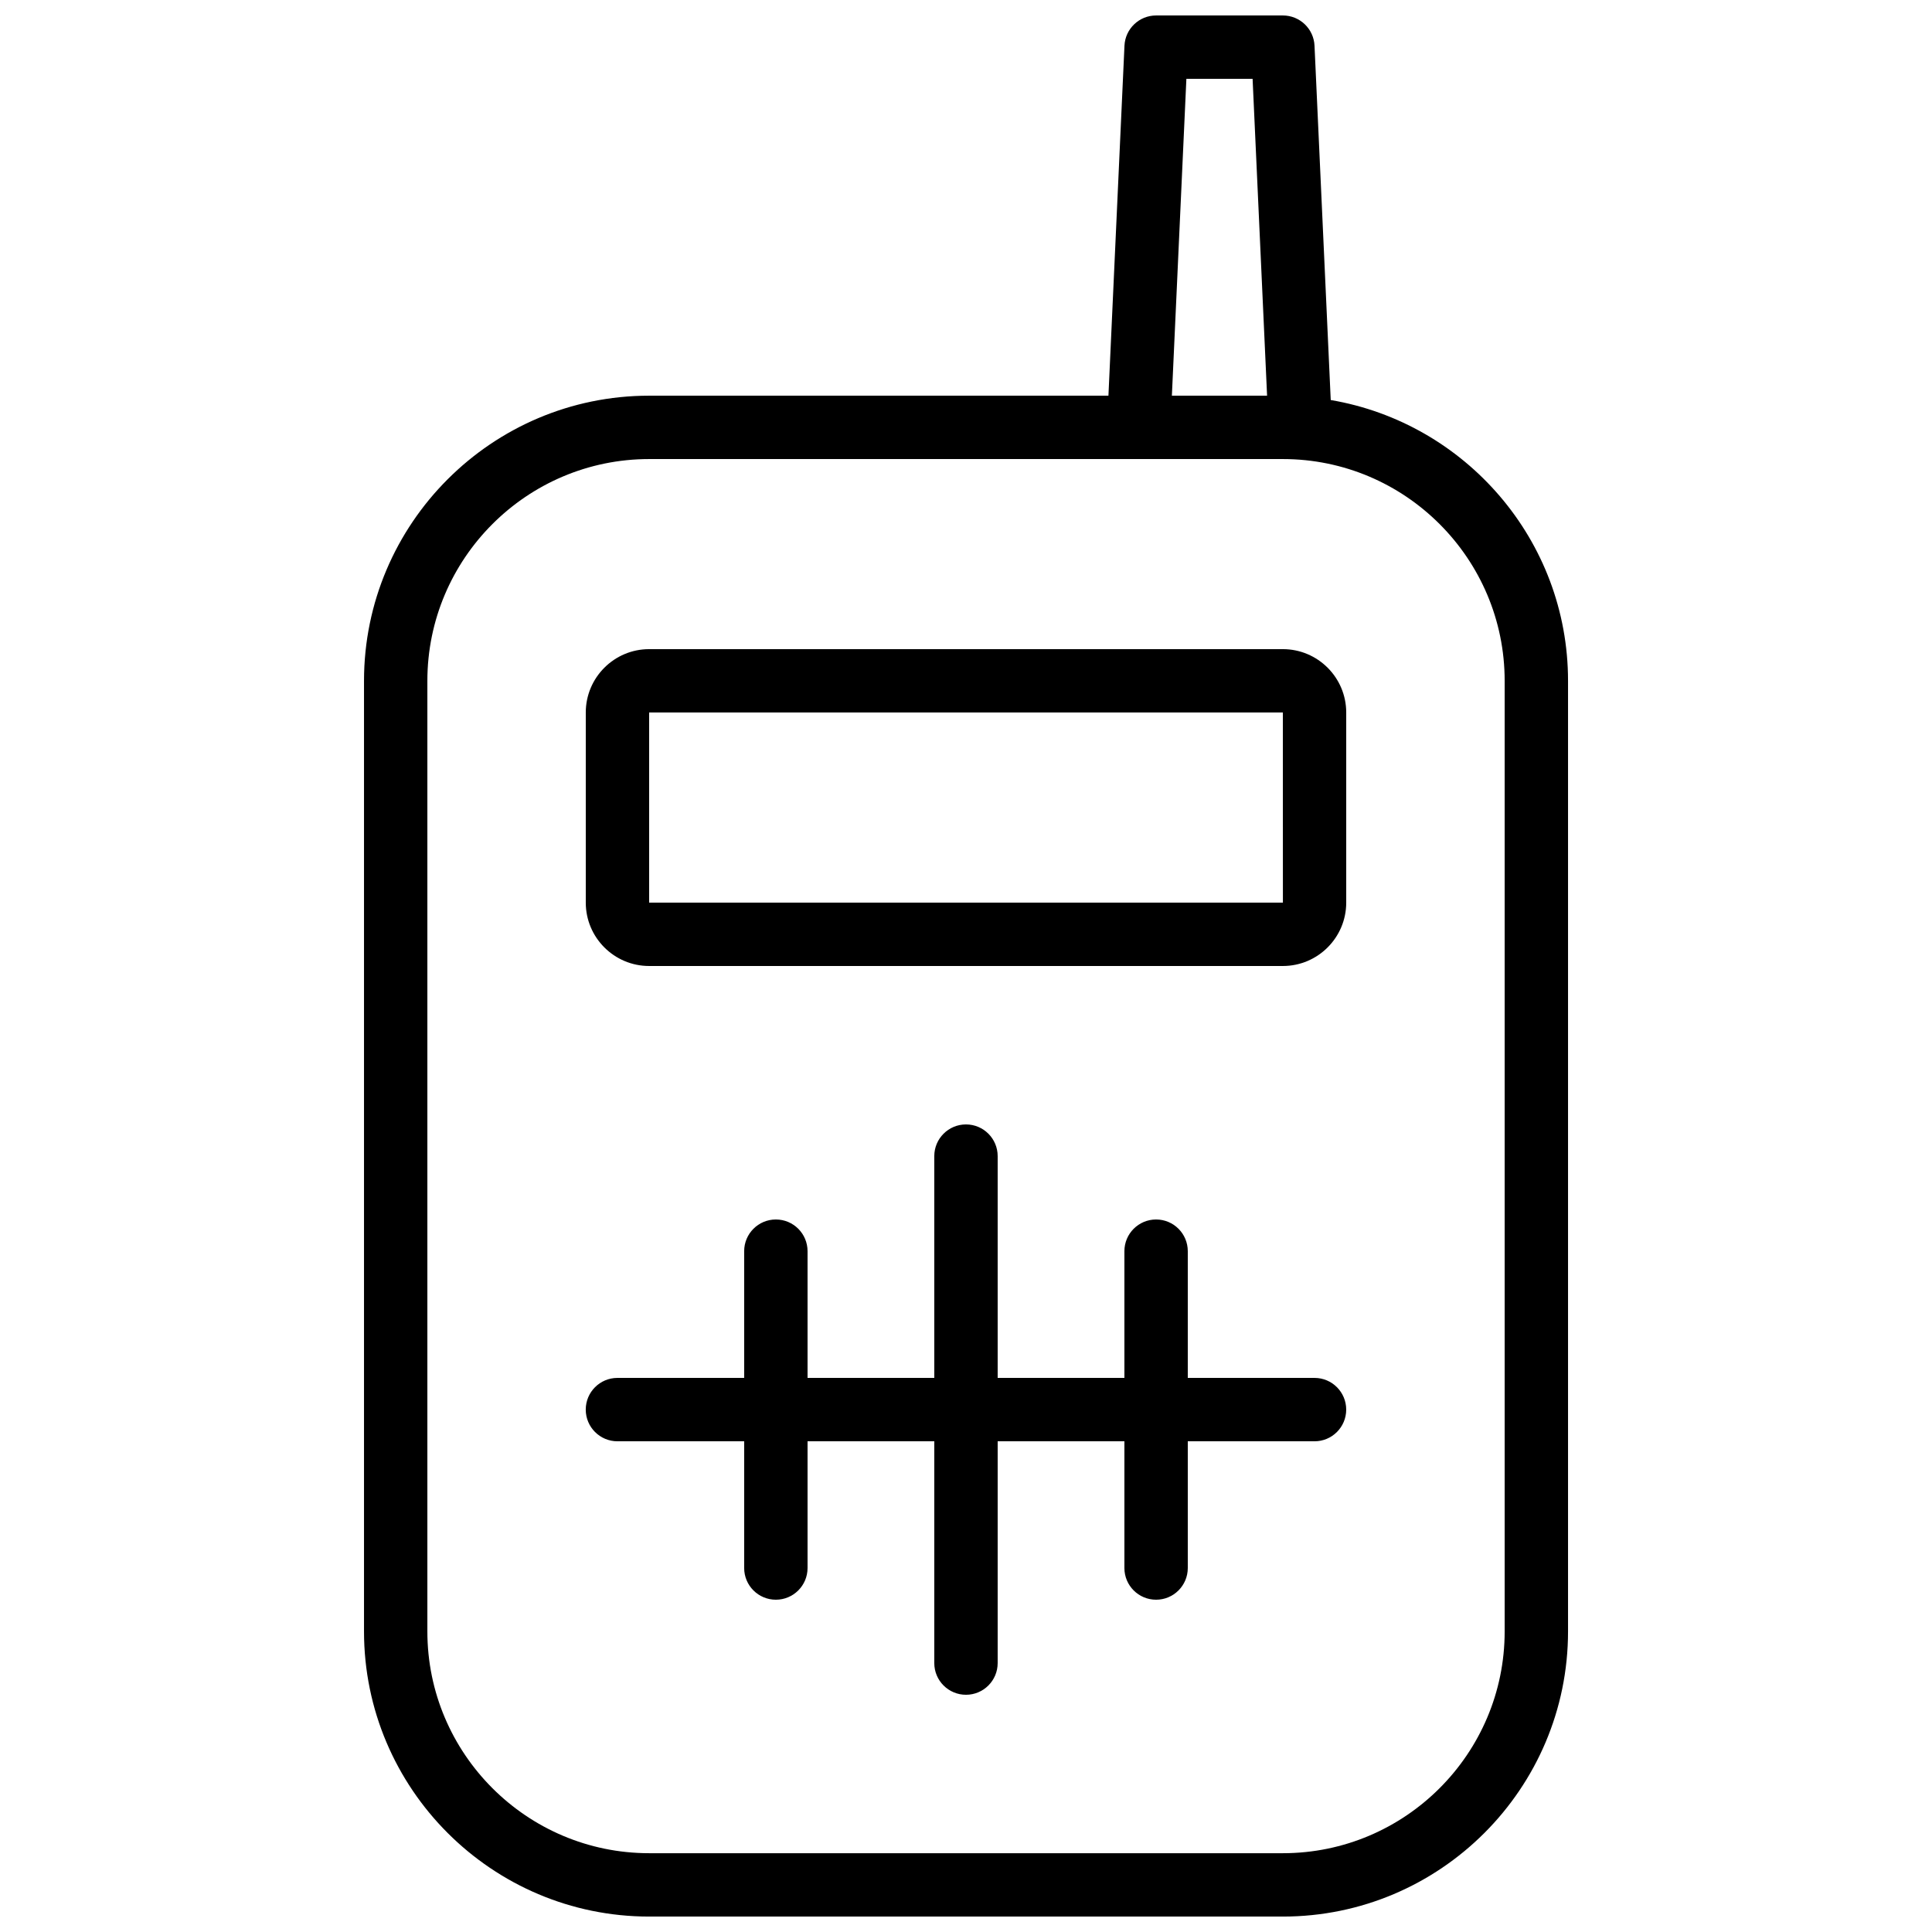
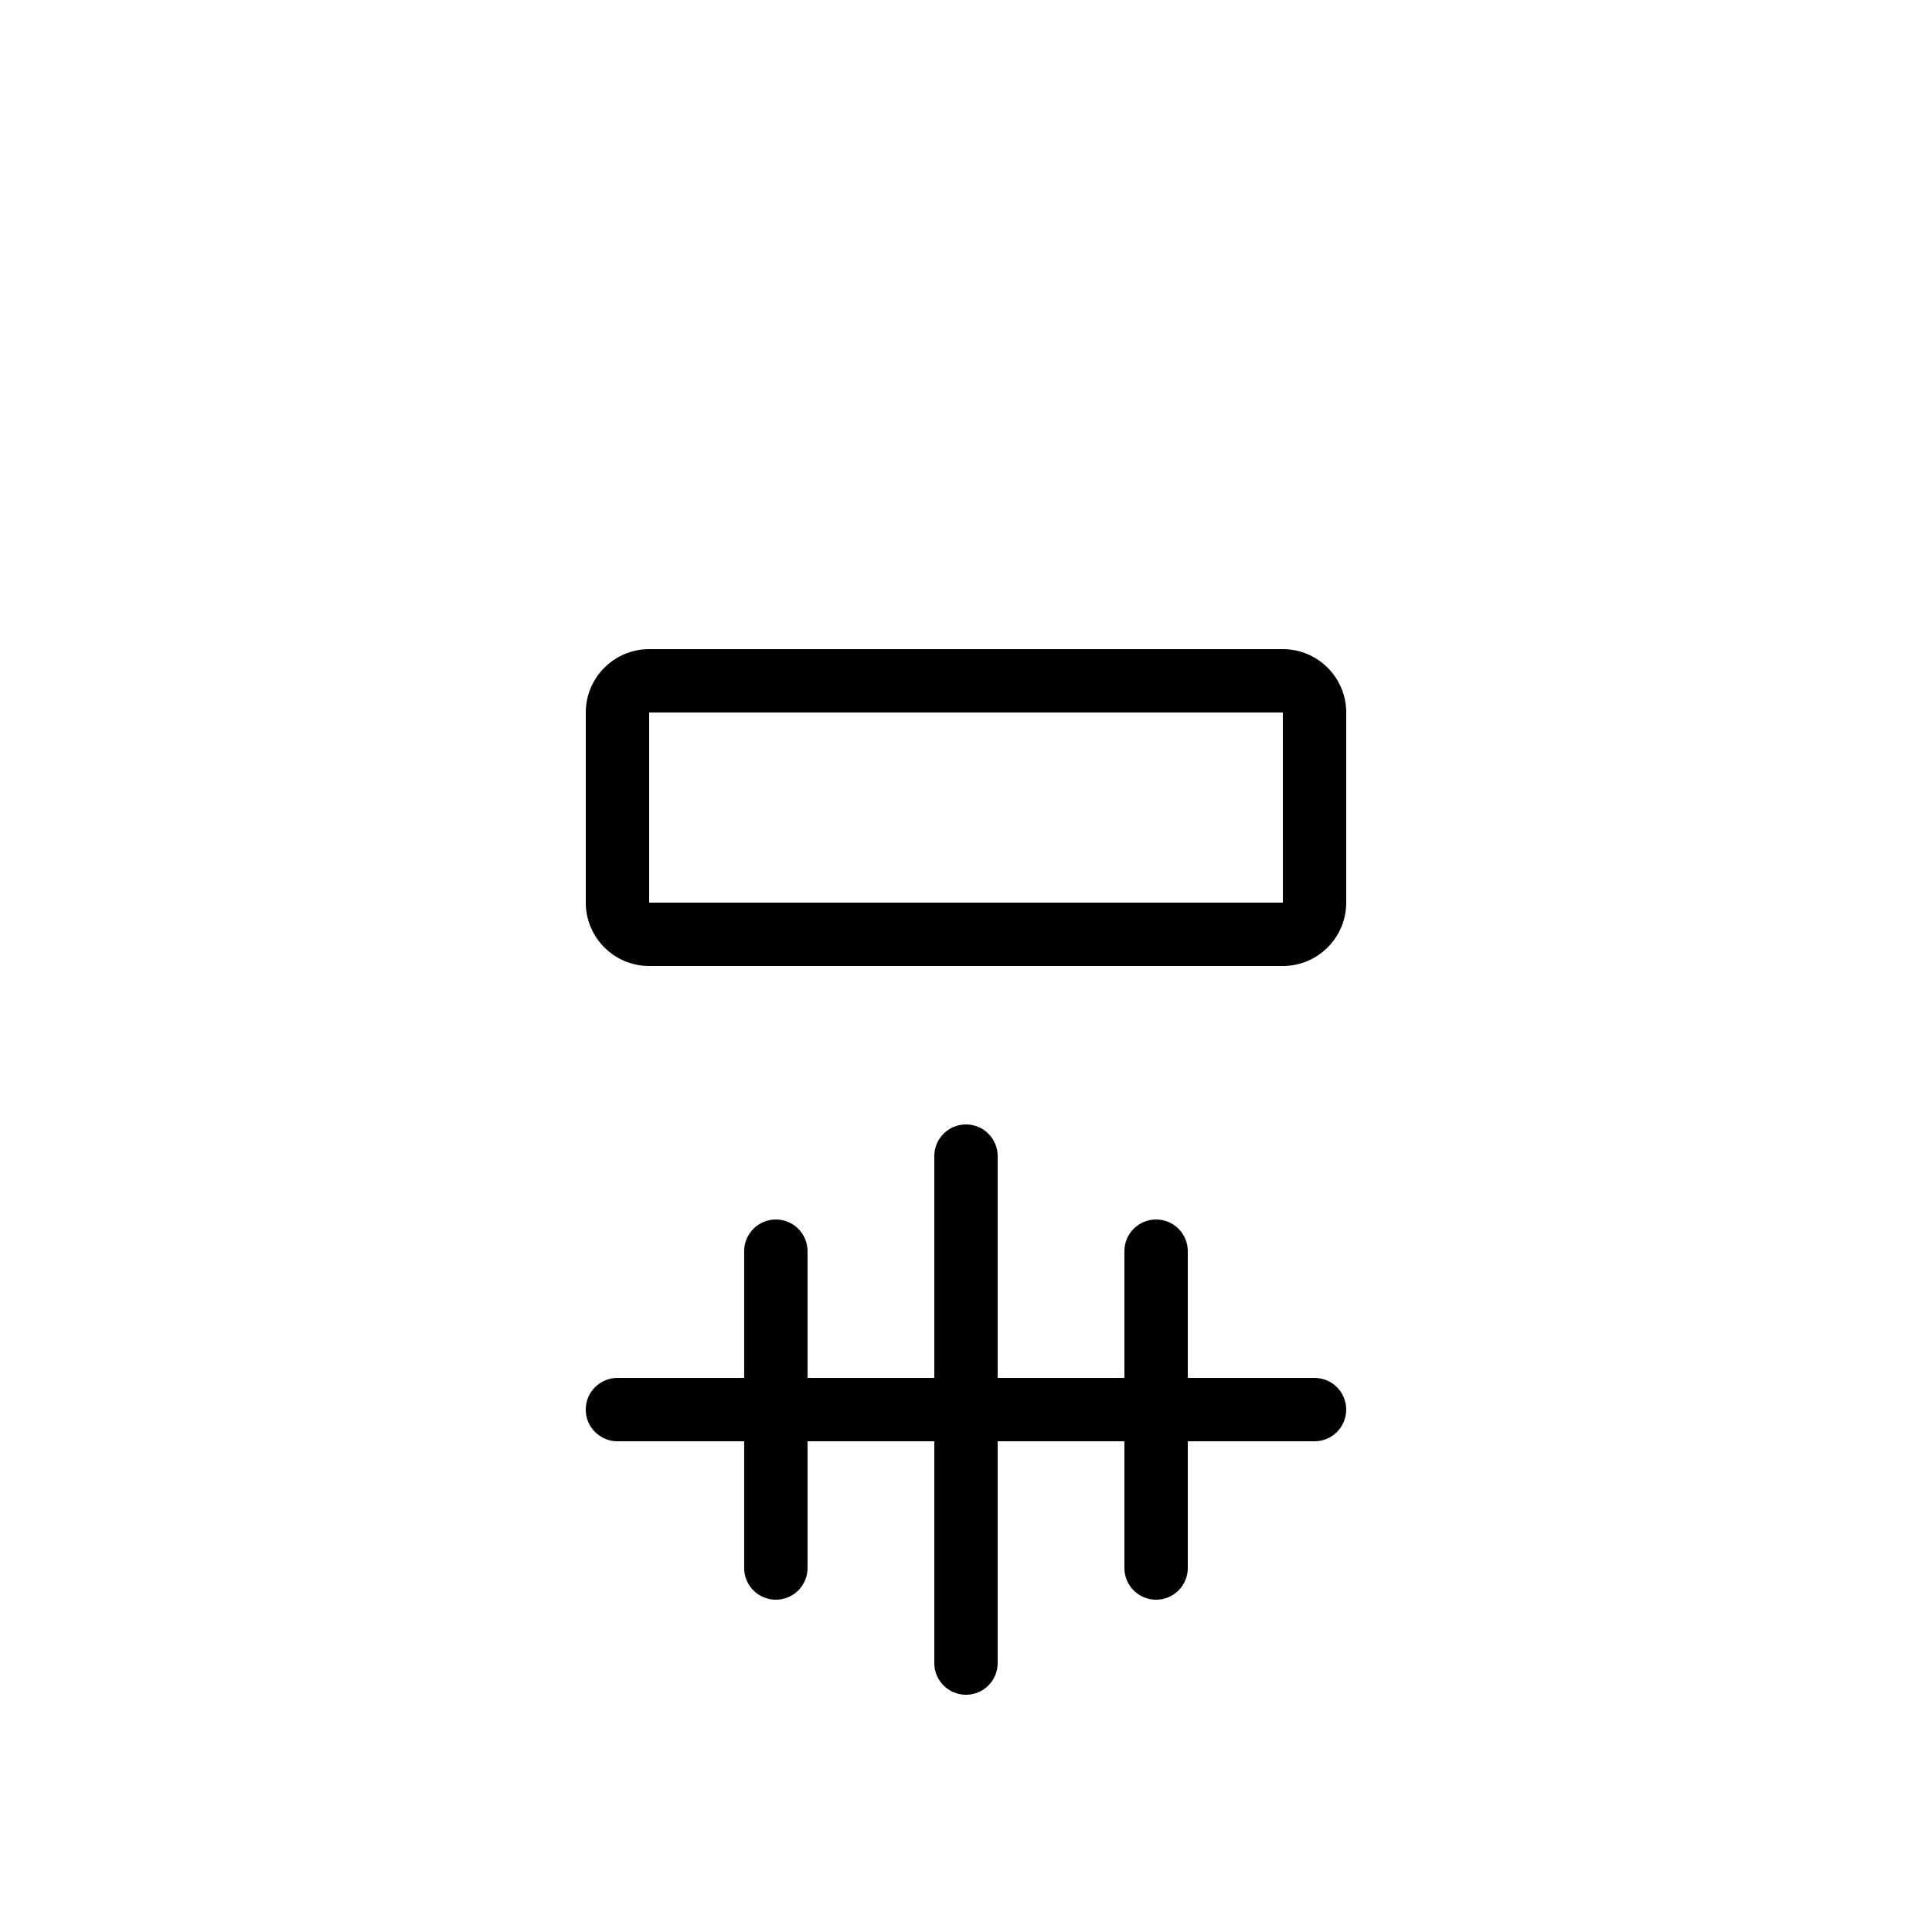
<svg xmlns="http://www.w3.org/2000/svg" width="800px" height="800px" version="1.1" viewBox="144 144 512 512">
  <defs>
    <clipPath id="a">
      <path d="m240 148.09h320v503.81h-320z" />
    </clipPath>
  </defs>
  <g clip-path="url(#a)">
-     <path d="m492.36 156.11c-0.203-4.481-3.898-8.012-8.391-8.012h-33.586c-4.488 0-8.184 3.531-8.387 8.012l-4.25 92.75h-121.71c-41.668 0-75.57 33.902-75.57 75.57v251.91c0 41.668 33.902 75.57 75.57 75.57h167.94c41.668 0 75.57-33.902 75.57-75.57v-251.91c0-37.336-27.25-68.359-62.887-74.418zm-33.957 8.781h17.547l3.84 83.969h-25.23zm84.348 159.54v251.91c0 32.41-26.367 58.777-58.777 58.777h-167.94c-32.41 0-58.777-26.367-58.777-58.777v-251.91c0-32.41 26.367-58.777 58.777-58.777h167.94c32.41 0 58.777 26.367 58.777 58.777z" />
-   </g>
+     </g>
  <path d="m316.03 316.03c-9.262 0-16.793 7.531-16.793 16.793v50.383c0 9.262 7.531 16.793 16.793 16.793h167.94c9.262 0 16.793-7.531 16.793-16.793v-50.383c0-9.262-7.531-16.793-16.793-16.793zm0 67.172v-50.383h167.94l0.012 50.383z" />
  <path d="m492.36 509.16h-33.586v-33.586c0-4.637-3.758-8.398-8.398-8.398-4.637 0-8.398 3.758-8.398 8.398v33.586h-33.586v-58.777c0-4.637-3.758-8.398-8.398-8.398-4.637 0-8.398 3.758-8.398 8.398v58.777h-33.586v-33.586c0-4.637-3.758-8.398-8.398-8.398-4.637 0-8.398 3.758-8.398 8.398v33.586h-33.586c-4.637 0-8.398 3.758-8.398 8.398 0 4.637 3.758 8.398 8.398 8.398h33.586v33.586c0 4.637 3.758 8.398 8.398 8.398 4.637 0 8.398-3.758 8.398-8.398v-33.586h33.586v58.777c0 4.637 3.758 8.398 8.398 8.398 4.637 0 8.398-3.758 8.398-8.398v-58.777h33.586v33.586c0 4.637 3.758 8.398 8.398 8.398 4.637 0 8.398-3.758 8.398-8.398v-33.586h33.586c4.637 0 8.398-3.758 8.398-8.398 0-4.637-3.762-8.398-8.398-8.398z" />
</svg>